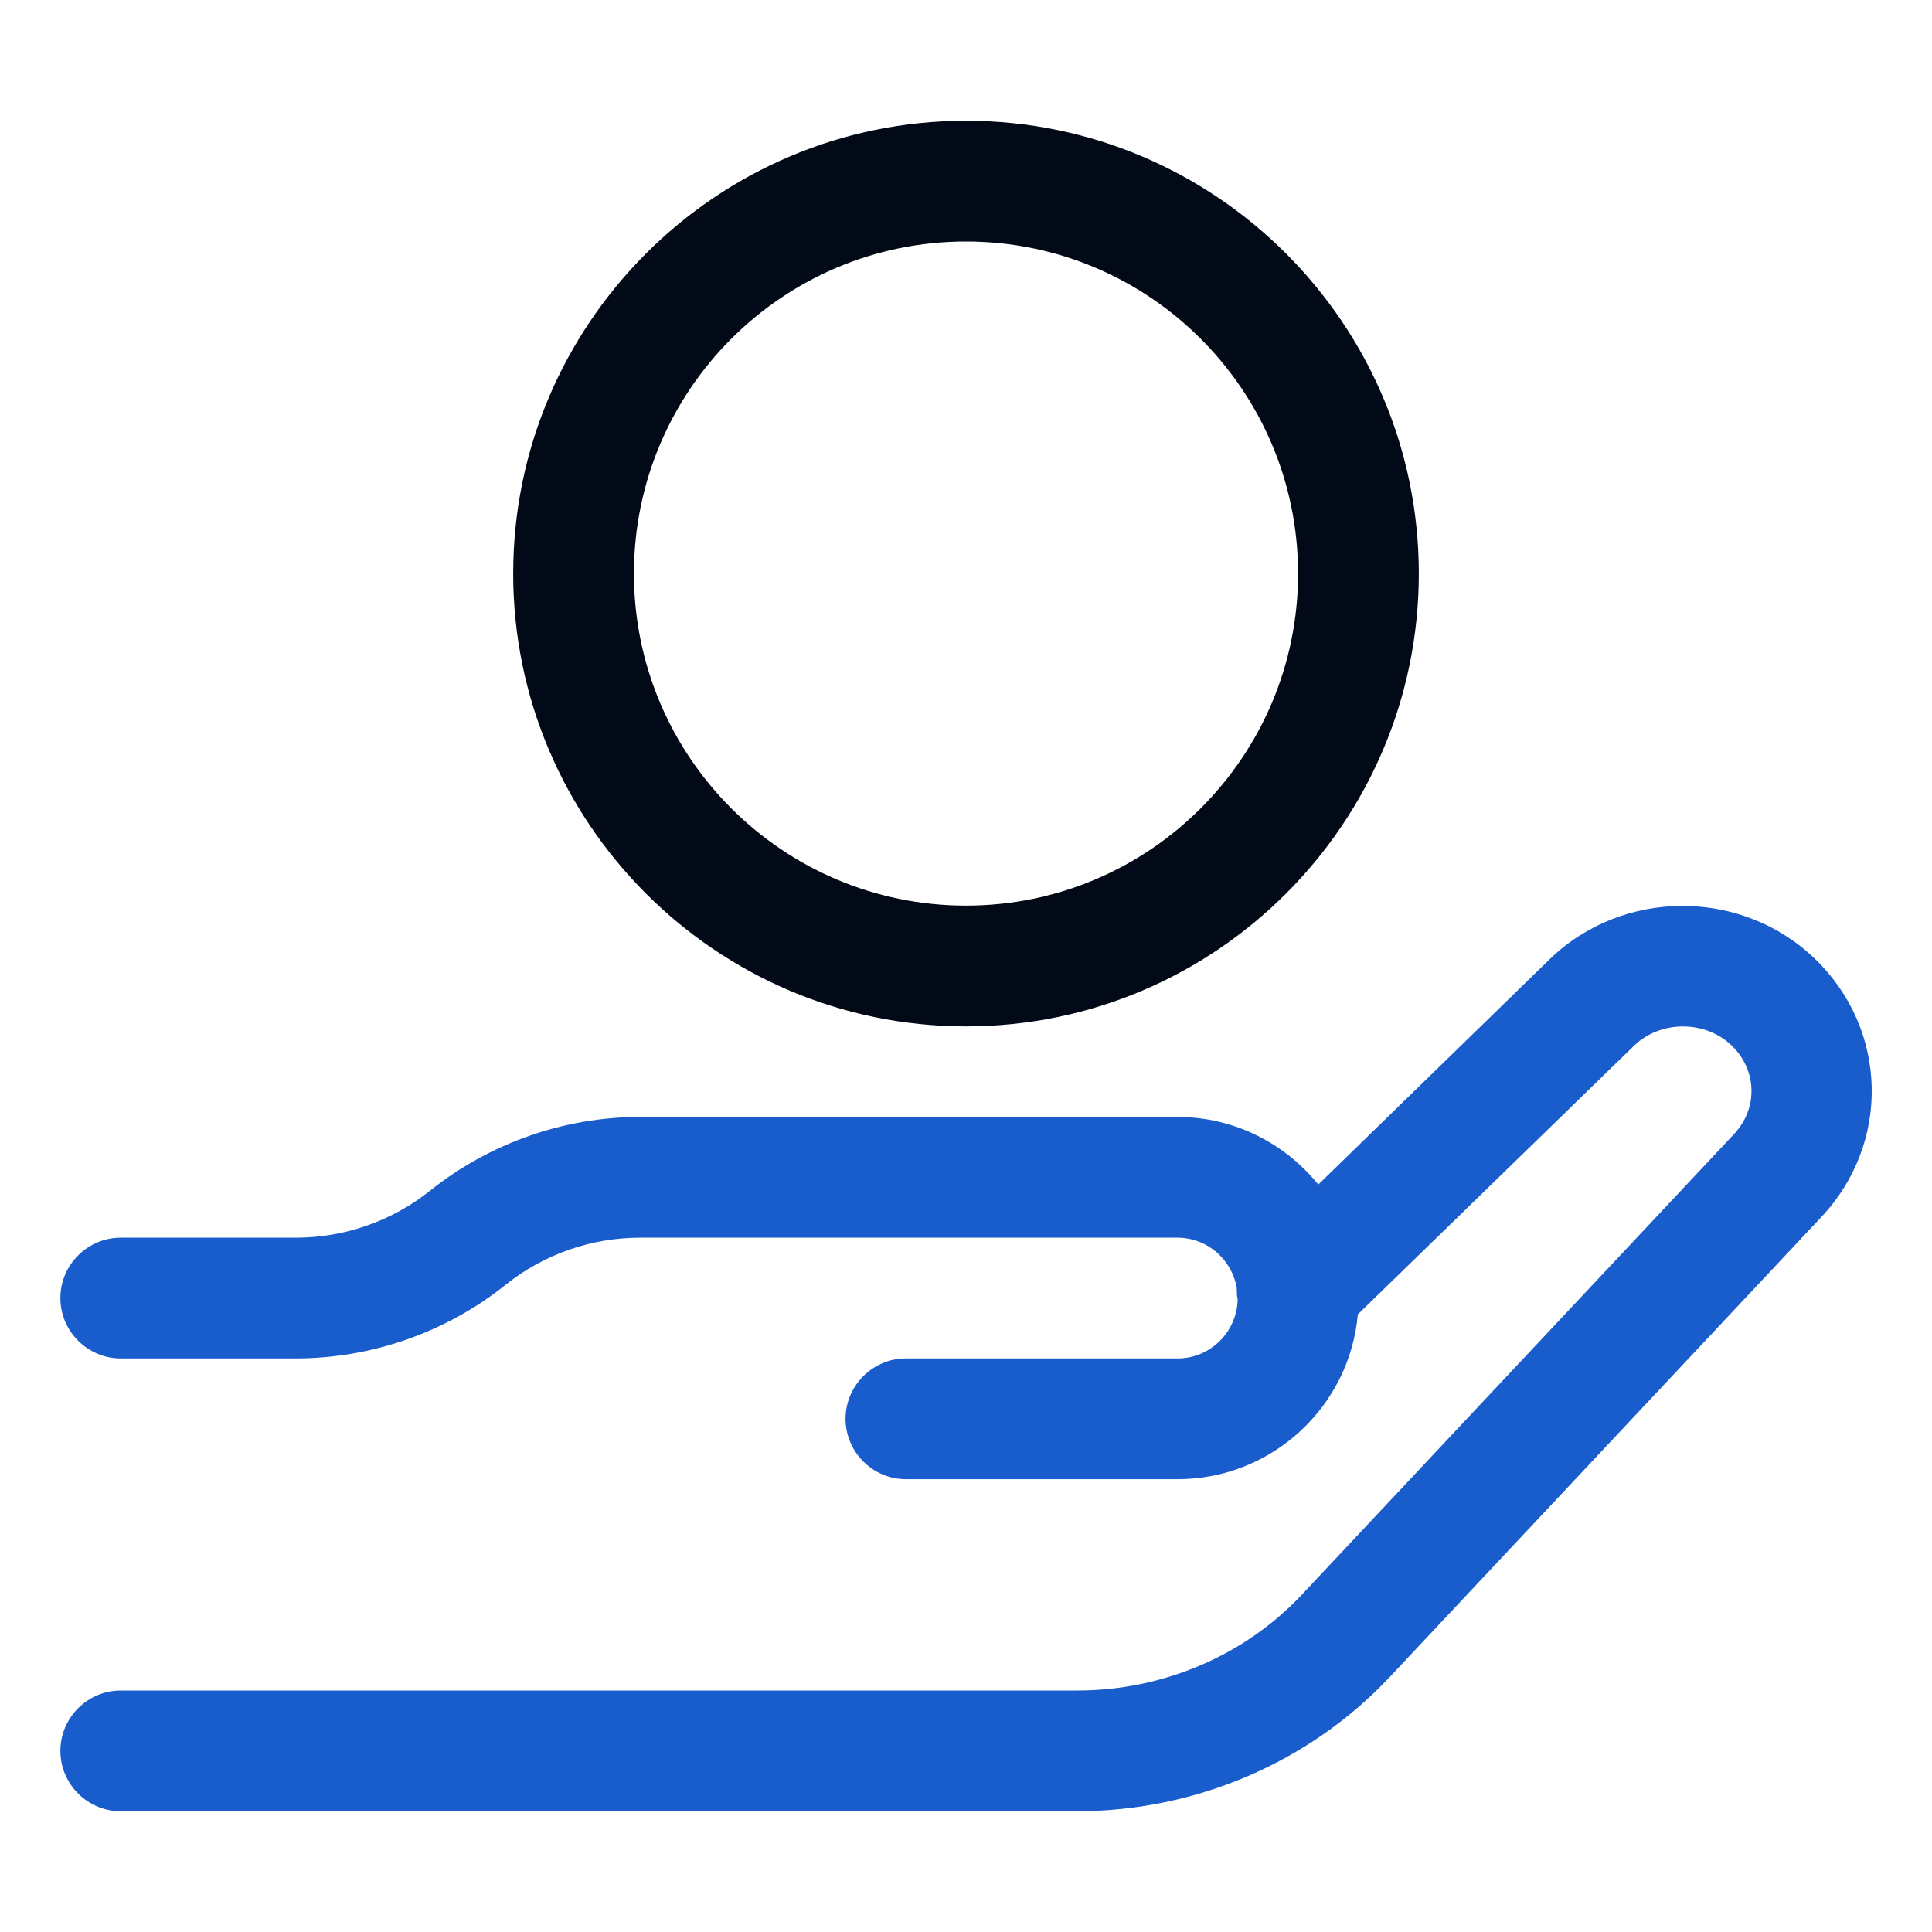
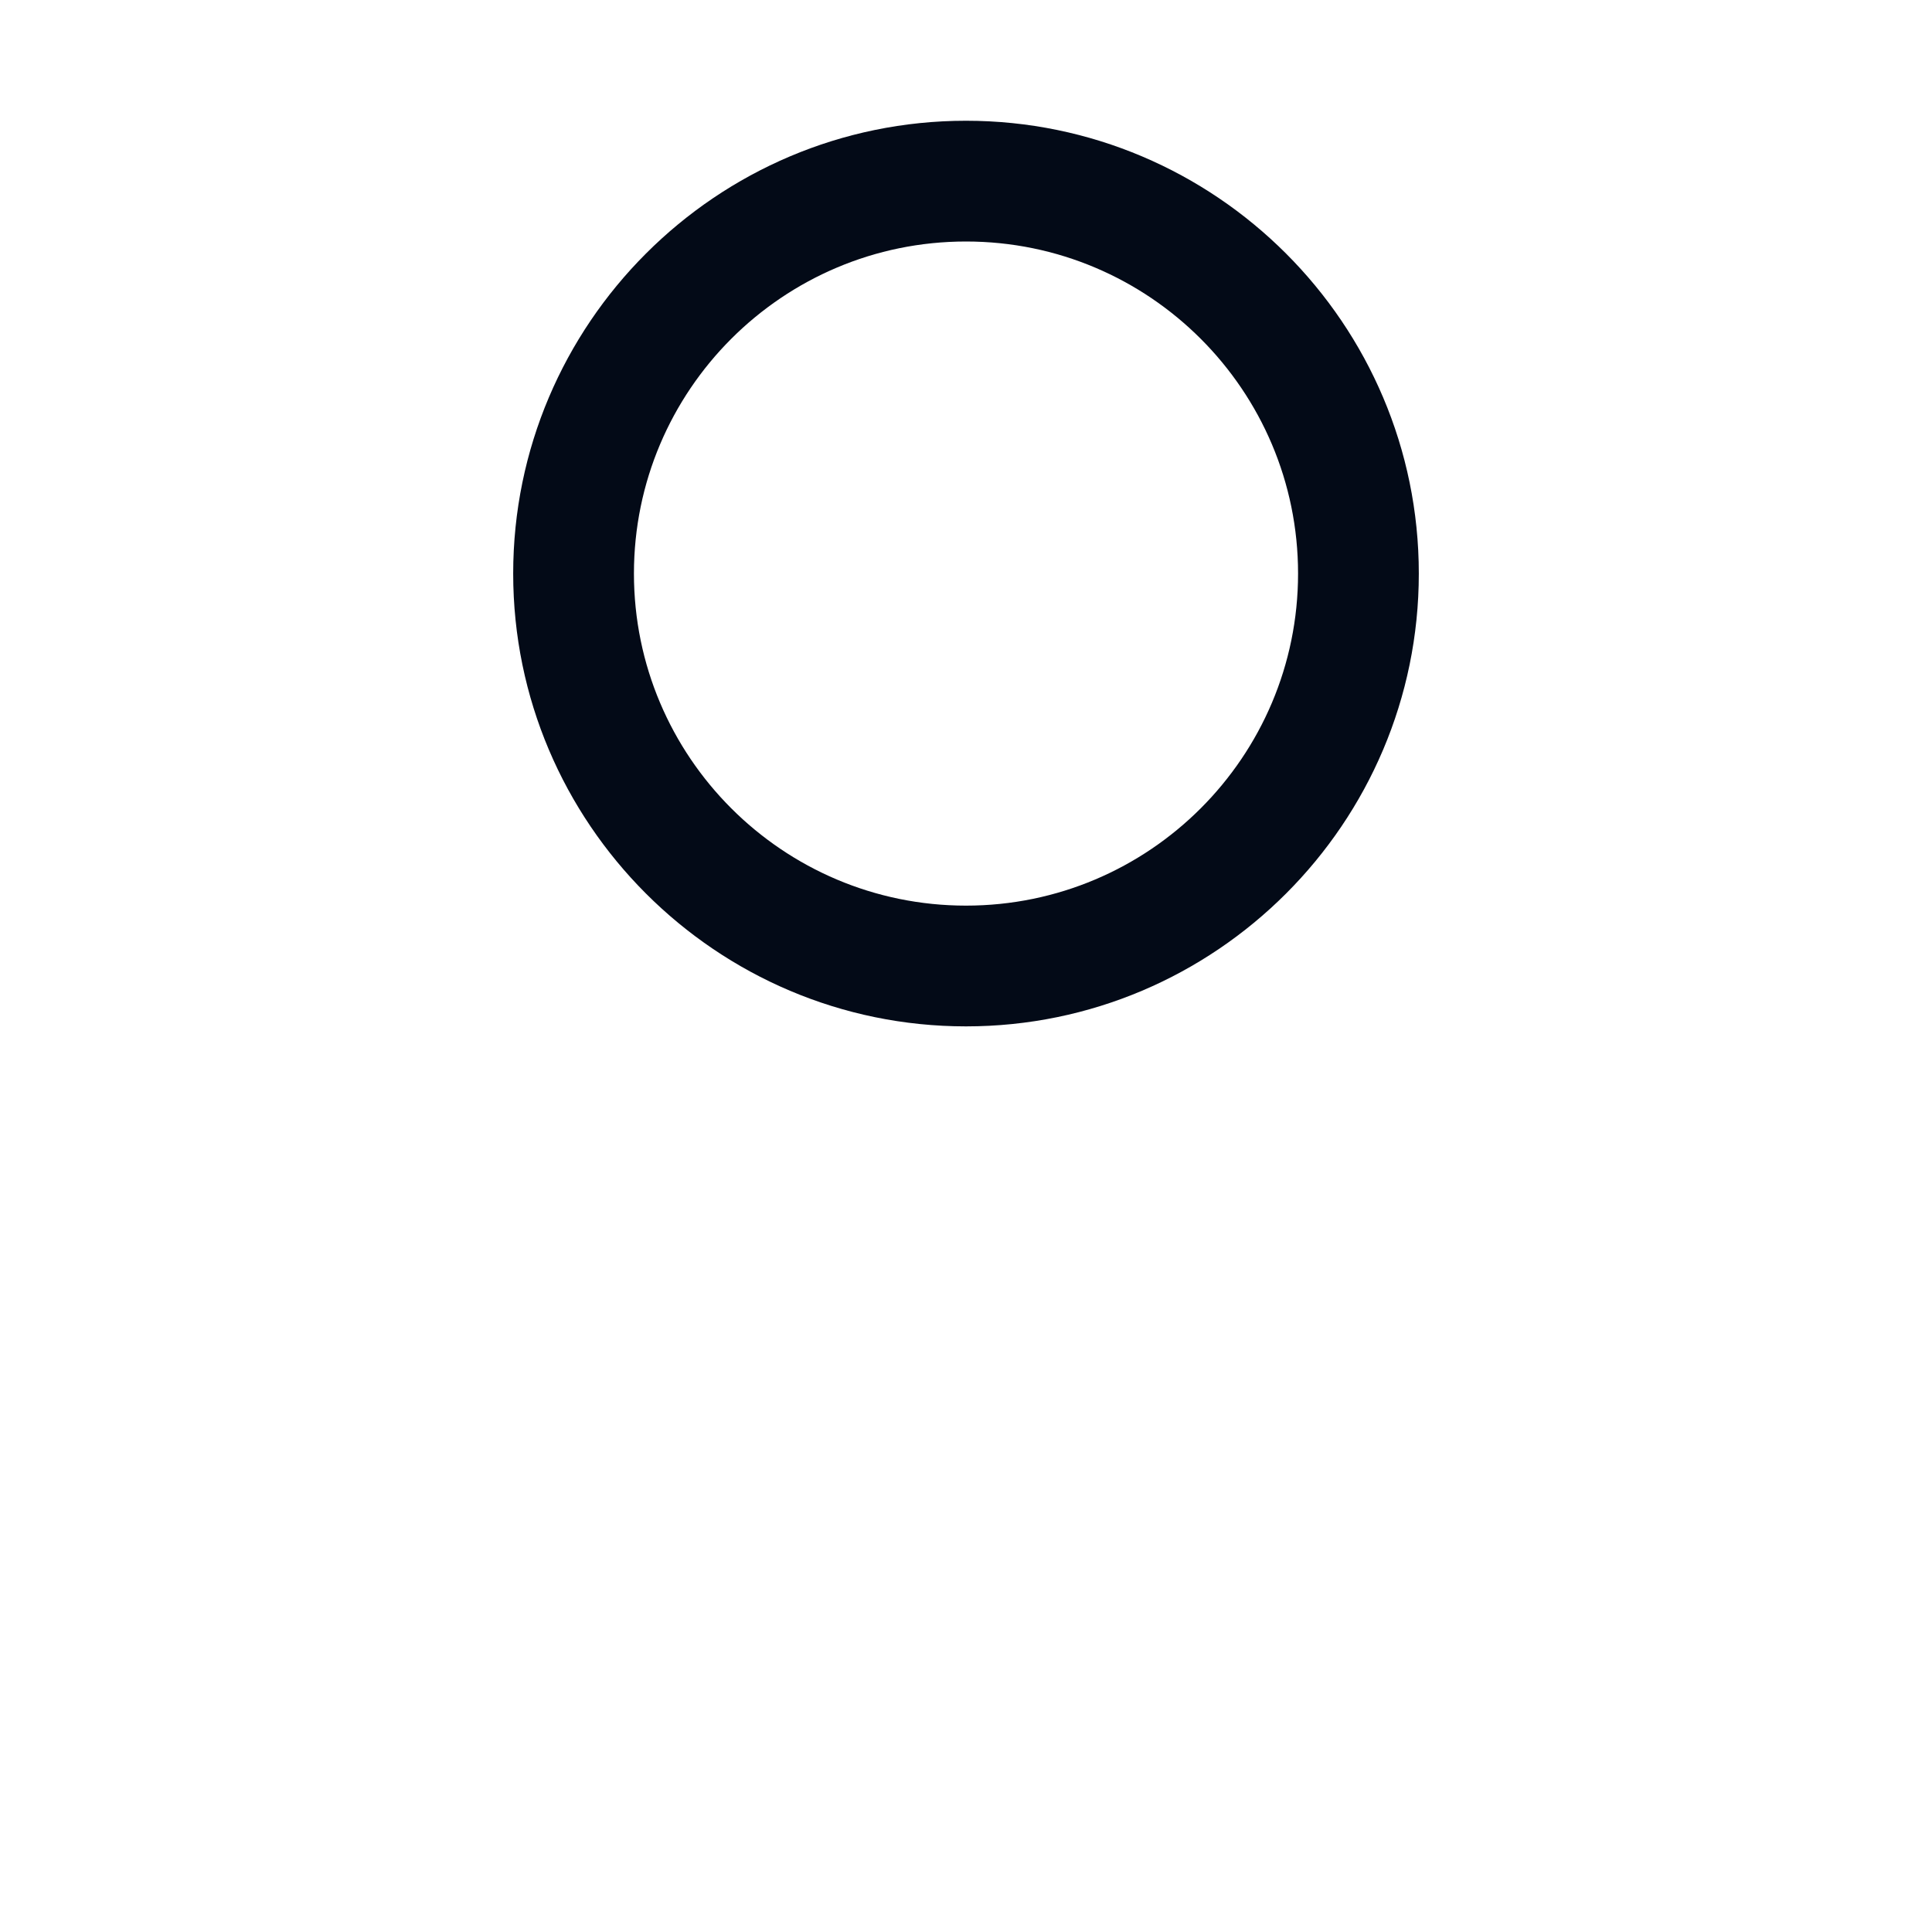
<svg xmlns="http://www.w3.org/2000/svg" width="64" height="64" viewBox="0 0 64 64" fill="none">
-   <path d="M60.14 31.78C57.71 29.42 53.76 29.42 51.33 31.78L43.67 39.24C42.57 37.88 40.89 37 39 37H21.2C18.68 37 16.22 37.87 14.25 39.44C12.99 40.45 11.41 41 9.8 41H4C2.9 41 2 41.9 2 43C2 44.1 2.9 45 4 45H9.8C12.32 45 14.79 44.13 16.75 42.56C18.01 41.55 19.59 41 21.2 41H39C39.99 41 40.81 41.72 40.97 42.67C40.97 42.8 40.97 42.93 41 43.05C40.97 44.13 40.09 45 39.01 45H30.01C28.91 45 28.01 45.9 28.01 47C28.01 48.1 28.91 49 30.01 49H39.01C42.13 49 44.71 46.6 44.98 43.54L54.13 34.64C55.01 33.79 56.49 33.79 57.37 34.64C58.21 35.46 58.24 36.72 57.44 37.57L43.13 52.82C41.24 54.84 38.52 56 35.69 56H4C2.9 56 2 56.9 2 58C2 59.1 2.9 60 4 60H35.67C39.61 60 43.38 58.38 46.03 55.56L60.34 40.31C62.63 37.87 62.55 34.12 60.14 31.78Z" fill="#195CCC" />
  <path d="M32 34C40.27 34 47 27.27 47 19C47 10.73 40.27 4 32 4C23.73 4 17 10.73 17 19C17 27.27 23.73 34 32 34ZM32 8C38.07 8 43 12.93 43 19C43 25.07 38.07 30 32 30C25.93 30 21 25.07 21 19C21 12.93 25.93 8 32 8Z" fill="#030A17" />
</svg>